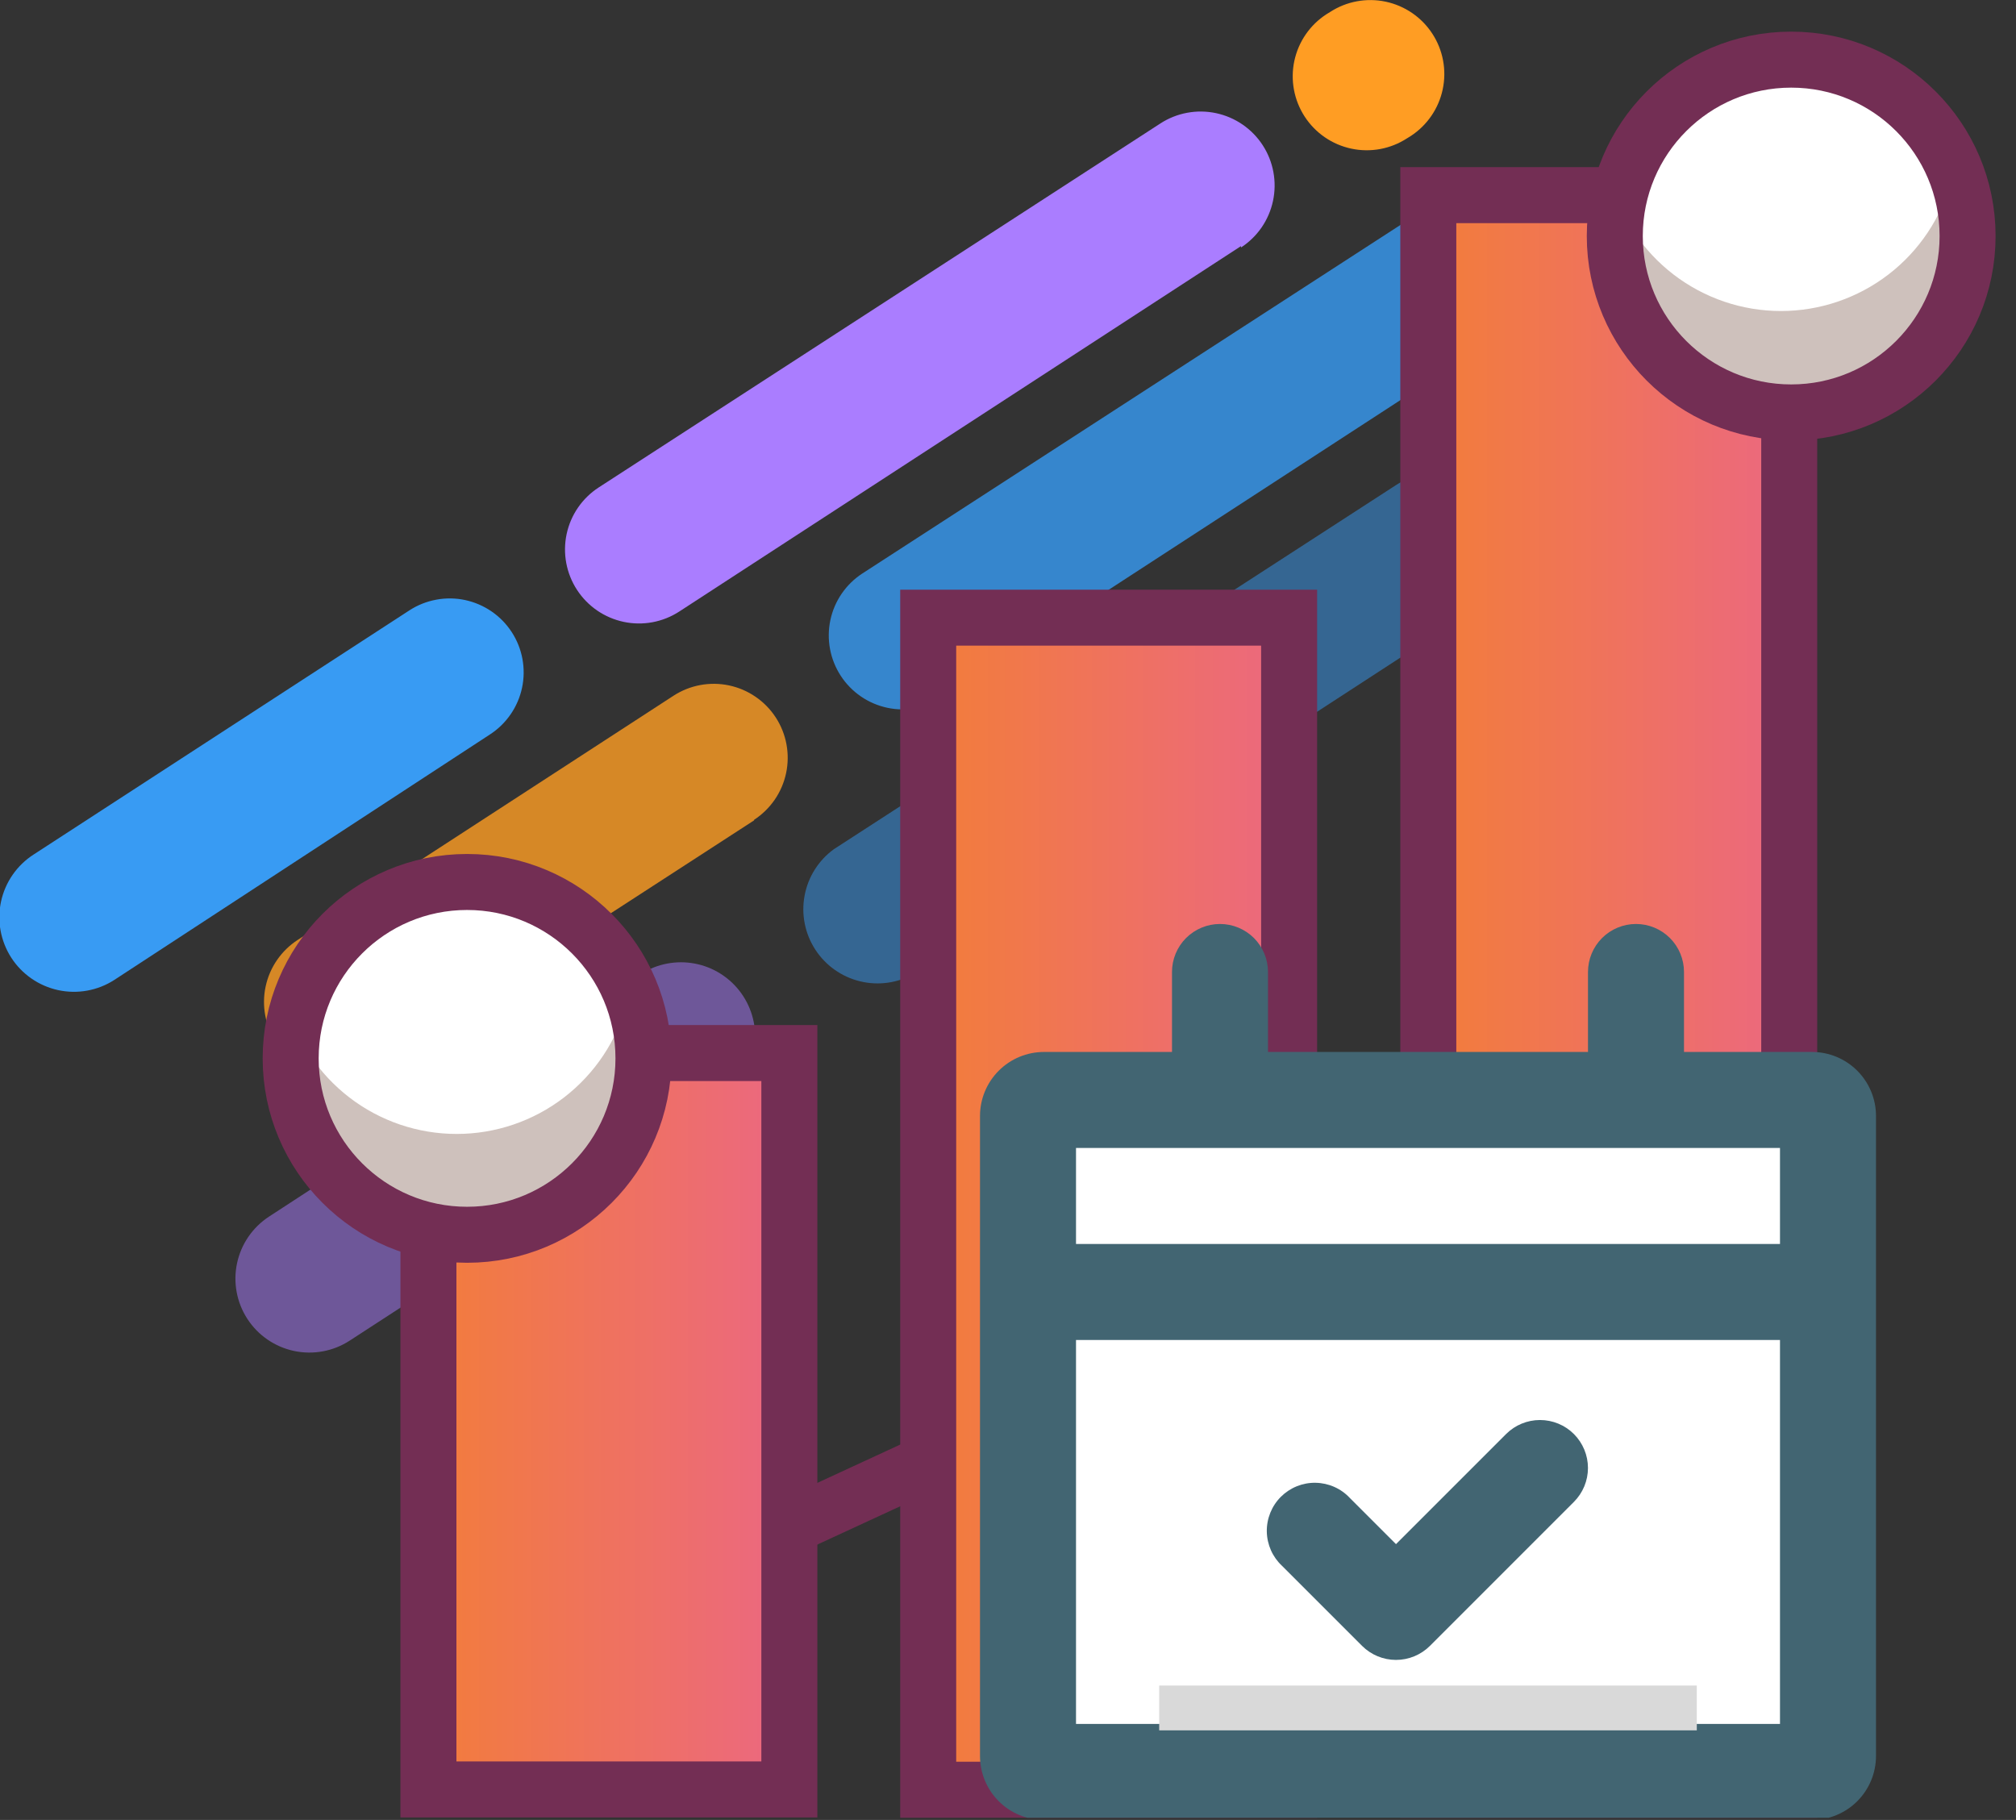
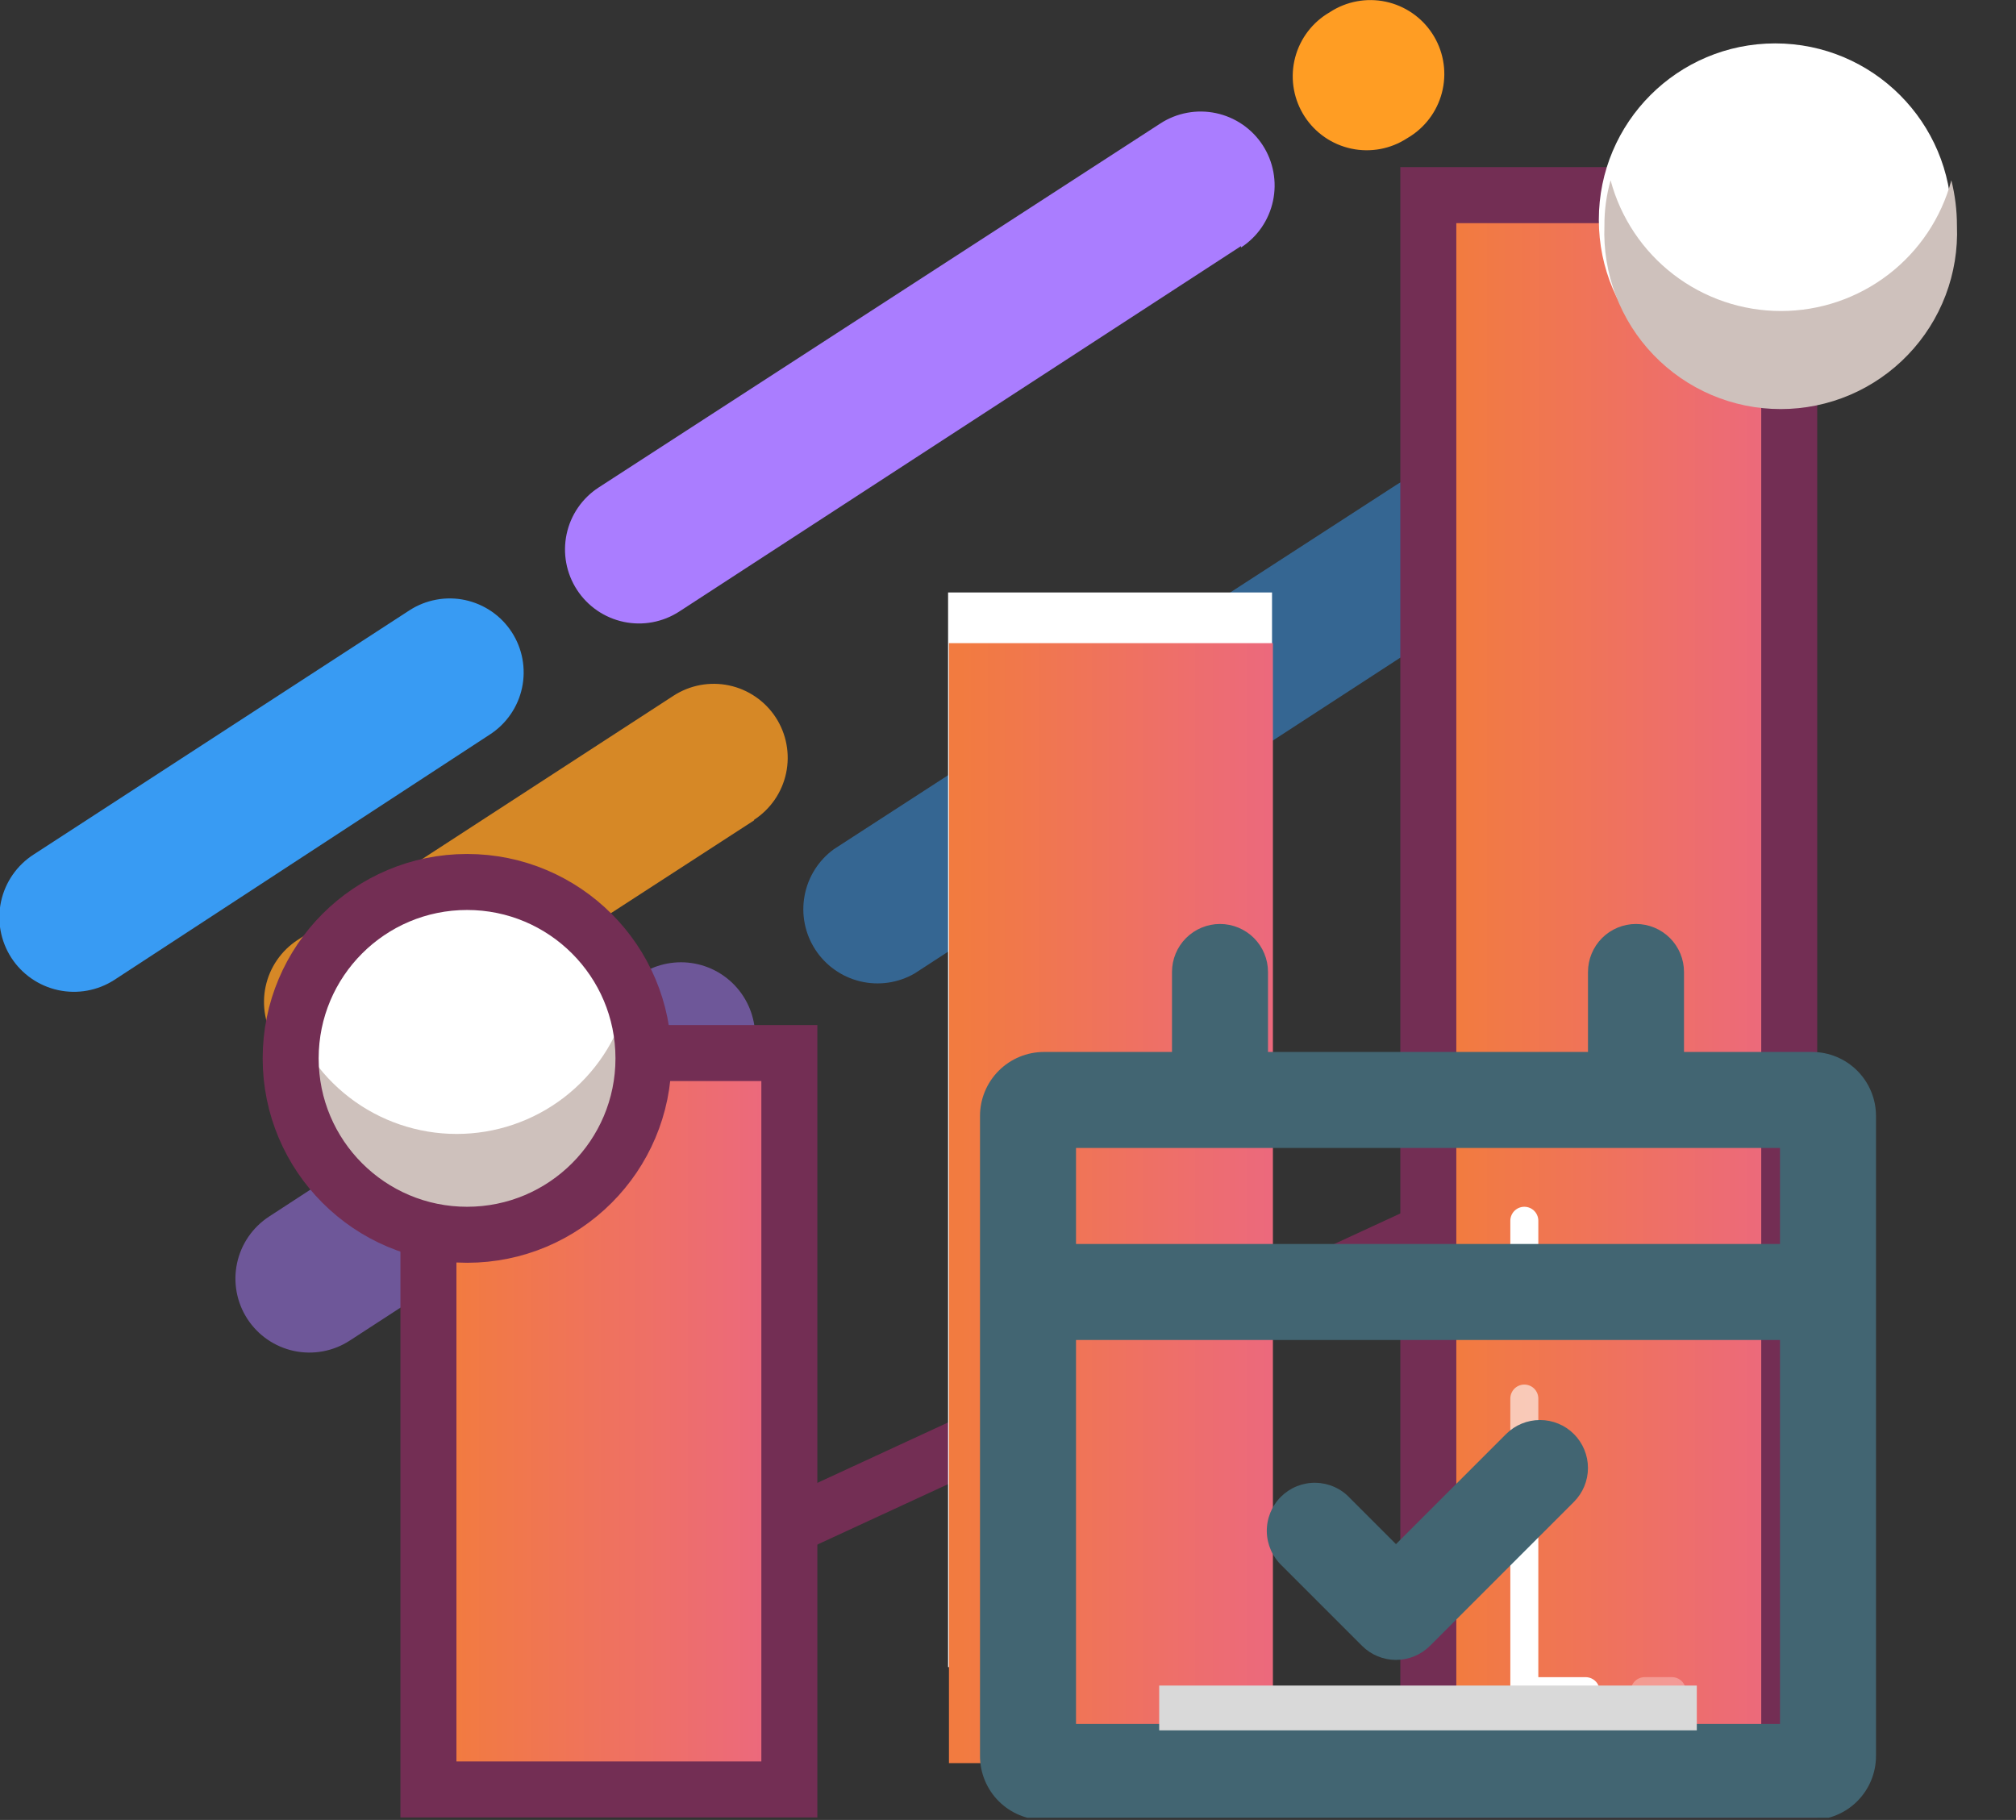
<svg xmlns="http://www.w3.org/2000/svg" width="72" height="65" viewBox="0 0 72 65" fill="none">
  <rect x="0" y="0" width="72" height="65" fill="#333333" stroke="none" />
  <g clip-path="url(#clip0_16_1525)">
-     <path opacity="0.8" d="M53.751 11.86L33.681 24.91C33.093 25.292 32.378 25.424 31.693 25.279C31.007 25.134 30.407 24.722 30.026 24.135C29.644 23.547 29.511 22.832 29.656 22.147C29.801 21.461 30.213 20.862 30.801 20.48L50.871 7.48C51.458 7.098 52.173 6.965 52.859 7.11C53.544 7.256 54.144 7.667 54.526 8.255C54.907 8.842 55.04 9.557 54.895 10.243C54.75 10.928 54.338 11.528 53.751 11.91V11.86Z" fill="#389BF3" />
    <path opacity="0.8" d="M26.931 29.3L13.511 38C13.22 38.189 12.895 38.319 12.553 38.382C12.212 38.446 11.862 38.441 11.523 38.369C11.183 38.297 10.861 38.159 10.575 37.963C10.289 37.766 10.045 37.516 9.856 37.225C9.667 36.934 9.537 36.609 9.473 36.267C9.41 35.926 9.414 35.576 9.486 35.237C9.558 34.897 9.696 34.575 9.893 34.289C10.089 34.003 10.34 33.759 10.631 33.57L24.051 24.85C24.341 24.661 24.667 24.531 25.008 24.467C25.349 24.404 25.699 24.408 26.039 24.48C26.378 24.552 26.7 24.69 26.986 24.887C27.272 25.083 27.517 25.334 27.706 25.625C27.895 25.916 28.025 26.241 28.088 26.582C28.151 26.923 28.147 27.273 28.075 27.613C28.003 27.952 27.865 28.274 27.669 28.56C27.472 28.846 27.221 29.091 26.931 29.28V29.3Z" fill="#FF9D23" />
    <path d="M44.321 8.79L24.261 21.84C23.97 22.029 23.645 22.159 23.303 22.223C22.962 22.286 22.612 22.282 22.273 22.21C21.587 22.064 20.988 21.653 20.606 21.065C20.224 20.478 20.091 19.763 20.236 19.077C20.381 18.392 20.793 17.792 21.381 17.41L41.441 4.41C41.731 4.221 42.057 4.091 42.398 4.028C42.739 3.964 43.089 3.969 43.429 4.041C43.768 4.113 44.09 4.251 44.376 4.447C44.662 4.644 44.907 4.894 45.096 5.185C45.285 5.476 45.415 5.801 45.478 6.143C45.541 6.484 45.537 6.834 45.465 7.173C45.393 7.513 45.255 7.835 45.059 8.121C44.862 8.407 44.611 8.651 44.321 8.84V8.79Z" fill="#AA7DFF" />
    <path d="M17.5 26.23L4.08 35C3.486 35.382 2.765 35.512 2.075 35.362C1.385 35.212 0.782 34.794 0.4 34.2C0.019 33.606 -0.112 32.884 0.038 32.194C0.188 31.504 0.606 30.902 1.2 30.52L14.62 21.8C14.911 21.611 15.237 21.481 15.578 21.418C15.919 21.354 16.269 21.358 16.608 21.43C16.948 21.503 17.27 21.641 17.556 21.837C17.842 22.033 18.086 22.284 18.276 22.575C18.465 22.866 18.595 23.191 18.658 23.532C18.721 23.873 18.717 24.224 18.645 24.563C18.573 24.902 18.435 25.224 18.238 25.51C18.042 25.796 17.791 26.041 17.5 26.23Z" fill="#389BF3" />
    <path d="M50.381 4.86L50.251 4.94C49.663 5.322 48.948 5.455 48.263 5.309C47.577 5.164 46.978 4.752 46.596 4.165C46.214 3.577 46.081 2.862 46.226 2.177C46.372 1.491 46.783 0.892 47.371 0.51L47.501 0.43C48.088 0.048 48.803 -0.085 49.489 0.06C50.174 0.206 50.774 0.617 51.156 1.205C51.538 1.792 51.671 2.507 51.525 3.193C51.38 3.878 50.968 4.478 50.381 4.86Z" fill="#FF9D23" />
    <path opacity="0.5" d="M52.73 21.72L32.66 34.77C32.072 35.108 31.377 35.208 30.718 35.048C30.059 34.889 29.486 34.483 29.117 33.914C28.748 33.346 28.611 32.657 28.735 31.99C28.858 31.323 29.232 30.729 29.78 30.33L49.85 17.33C50.438 16.948 51.153 16.816 51.838 16.961C52.524 17.106 53.123 17.518 53.505 18.105C53.887 18.693 54.02 19.408 53.875 20.093C53.729 20.779 53.318 21.378 52.73 21.76V21.72Z" fill="#389BF3" />
    <path opacity="0.5" d="M25.91 39.16L12.49 47.88C11.903 48.262 11.188 48.395 10.502 48.25C9.817 48.104 9.217 47.693 8.835 47.105C8.453 46.518 8.32 45.803 8.466 45.117C8.611 44.432 9.023 43.832 9.61 43.45L23 34.72C23.588 34.383 24.283 34.283 24.942 34.442C25.601 34.601 26.174 35.007 26.543 35.576C26.912 36.145 27.049 36.834 26.926 37.5C26.802 38.167 26.428 38.761 25.88 39.16H25.91Z" fill="#AA7DFF" />
    <path opacity="0.5" d="M58.78 17.79L58.66 17.87C58.072 18.207 57.377 18.307 56.718 18.148C56.059 17.988 55.486 17.583 55.117 17.014C54.748 16.445 54.611 15.756 54.735 15.09C54.858 14.423 55.232 13.829 55.78 13.43L55.9 13.35C56.191 13.138 56.523 12.987 56.874 12.908C57.225 12.828 57.589 12.82 57.943 12.886C58.297 12.951 58.634 13.088 58.933 13.289C59.232 13.489 59.488 13.748 59.684 14.05C59.88 14.352 60.012 14.691 60.073 15.046C60.133 15.4 60.121 15.764 60.036 16.114C59.952 16.464 59.797 16.793 59.581 17.081C59.365 17.369 59.093 17.61 58.78 17.79Z" fill="#FF9D23" />
    <path d="M16.971 59.71L55.531 41.89" stroke="#732E54" stroke-width="2" stroke-miterlimit="10" stroke-linecap="round" />
    <path d="M45.43 21.16H33.86V59.54H45.43V21.16Z" fill="white" />
    <path d="M63.311 6.25H51.721V63.2H63.311V6.25Z" fill="url(#paint0_linear_16_1525)" />
    <path d="M63.901 6.97H51.011V63.92H63.901V6.97Z" stroke="#732E54" stroke-width="2" stroke-miterlimit="10" />
    <path d="M45.461 22.97H33.891V62.97H45.461V22.97Z" fill="url(#paint1_linear_16_1525)" />
-     <path d="M46.04 22.06H33.15V63.92H46.04V22.06Z" stroke="#732E54" stroke-width="2" stroke-miterlimit="10" />
    <path d="M27.361 37.399H15.721V63.699H27.361V37.399Z" fill="url(#paint2_linear_16_1525)" />
    <path d="M28.191 37.61H15.301V63.91H28.191V37.61Z" stroke="#732E54" stroke-width="2" stroke-miterlimit="10" />
    <path d="M63.401 14.15C66.88 14.15 69.701 11.329 69.701 7.85C69.701 4.37 66.88 1.55 63.401 1.55C59.921 1.55 57.101 4.37 57.101 7.85C57.101 11.329 59.921 14.15 63.401 14.15Z" fill="white" />
    <path fill-rule="evenodd" clip-rule="evenodd" d="M69.891 8.059C69.925 8.907 69.787 9.753 69.486 10.546C69.185 11.339 68.726 12.064 68.138 12.675C67.551 13.287 66.845 13.774 66.065 14.107C65.284 14.439 64.444 14.61 63.596 14.61C62.747 14.61 61.908 14.439 61.127 14.107C60.346 13.774 59.641 13.287 59.053 12.675C58.465 12.064 58.007 11.339 57.706 10.546C57.405 9.753 57.267 8.907 57.301 8.059C57.297 7.512 57.372 6.966 57.521 6.439C57.88 7.779 58.671 8.962 59.771 9.806C60.871 10.65 62.219 11.108 63.606 11.108C64.993 11.108 66.34 10.65 67.441 9.806C68.541 8.962 69.332 7.779 69.691 6.439C69.824 6.969 69.891 7.513 69.891 8.059Z" fill="#CEC1BC" />
-     <path d="M63.971 14.73C67.45 14.73 70.271 11.909 70.271 8.43C70.271 4.95 67.45 2.13 63.971 2.13C60.492 2.13 57.671 4.95 57.671 8.43C57.671 11.909 60.492 14.73 63.971 14.73Z" stroke="#732E54" stroke-width="2" stroke-miterlimit="10" />
    <path d="M16.101 43.53C19.58 43.53 22.401 40.709 22.401 37.23C22.401 33.75 19.58 30.93 16.101 30.93C12.621 30.93 9.801 33.75 9.801 37.23C9.801 40.709 12.621 43.53 16.101 43.53Z" fill="white" />
-     <path fill-rule="evenodd" clip-rule="evenodd" d="M22.6 37.44C22.6 39.111 21.936 40.714 20.755 41.895C19.574 43.077 17.971 43.74 16.3 43.74C14.629 43.74 13.027 43.077 11.845 41.895C10.664 40.714 10 39.111 10 37.44C9.995 36.892 10.072 36.346 10.23 35.82C10.586 37.161 11.375 38.347 12.475 39.194C13.574 40.04 14.923 40.499 16.31 40.499C17.698 40.499 19.046 40.04 20.146 39.194C21.246 38.347 22.035 37.161 22.39 35.82C22.532 36.349 22.603 36.893 22.6 37.44Z" fill="#CEC1BC" />
+     <path fill-rule="evenodd" clip-rule="evenodd" d="M22.6 37.44C22.6 39.111 21.936 40.714 20.755 41.895C19.574 43.077 17.971 43.74 16.3 43.74C14.629 43.74 13.027 43.077 11.845 41.895C10.664 40.714 10 39.111 10 37.44C9.995 36.892 10.072 36.346 10.23 35.82C10.586 37.161 11.375 38.347 12.475 39.194C13.574 40.04 14.923 40.499 16.31 40.499C17.698 40.499 19.046 40.04 20.146 39.194C21.246 38.347 22.035 37.161 22.39 35.82Z" fill="#CEC1BC" />
    <path d="M16.681 44.1C20.16 44.1 22.981 41.279 22.981 37.8C22.981 34.321 20.16 31.5 16.681 31.5C13.201 31.5 10.381 34.321 10.381 37.8C10.381 41.279 13.201 44.1 16.681 44.1Z" stroke="#732E54" stroke-width="2" stroke-miterlimit="10" />
    <path opacity="0.3" d="M58.74 60.399H59.71" stroke="white" stroke-miterlimit="10" stroke-linecap="round" />
    <path d="M54.44 54.35V60.4H56.63" stroke="white" stroke-miterlimit="10" stroke-linecap="round" />
    <path opacity="0.6" d="M54.44 49.95V51.11" stroke="white" stroke-miterlimit="10" stroke-linecap="round" />
    <path d="M54.44 43.6V46.81" stroke="white" stroke-miterlimit="10" stroke-linecap="round" />
-     <rect x="38.2" y="39.4" width="27.2" height="24" fill="white" />
    <path fill-rule="evenodd" clip-rule="evenodd" d="M58.429 33C58.883 33 59.319 33.181 59.641 33.502C59.962 33.824 60.143 34.26 60.143 34.714V37.571H64.714C65.32 37.571 65.902 37.812 66.331 38.241C66.759 38.67 67 39.251 67 39.857V62.714C67 63.321 66.759 63.902 66.331 64.331C65.902 64.759 65.32 65 64.714 65H37.286C36.679 65 36.098 64.759 35.669 64.331C35.241 63.902 35 63.321 35 62.714V39.857C35 39.251 35.241 38.67 35.669 38.241C36.098 37.812 36.679 37.571 37.286 37.571H41.857V34.714C41.857 34.26 42.038 33.824 42.359 33.502C42.681 33.181 43.117 33 43.571 33C44.026 33 44.462 33.181 44.784 33.502C45.105 33.824 45.286 34.26 45.286 34.714V37.571H56.714V34.714C56.714 34.26 56.895 33.824 57.216 33.502C57.538 33.181 57.974 33 58.429 33ZM38.429 47.857V61.571H63.571V47.857H38.429ZM38.429 44.429H63.571V41H38.429V44.429ZM56.211 51.217C56.532 51.539 56.713 51.974 56.713 52.429C56.713 52.883 56.532 53.319 56.211 53.64L51.069 58.783C50.747 59.104 50.311 59.284 49.857 59.284C49.403 59.284 48.967 59.104 48.646 58.783L45.789 55.926C45.62 55.769 45.485 55.58 45.391 55.369C45.298 55.159 45.247 54.932 45.243 54.702C45.239 54.472 45.282 54.243 45.368 54.029C45.454 53.816 45.582 53.622 45.745 53.459C45.908 53.297 46.102 53.168 46.315 53.082C46.529 52.996 46.757 52.953 46.987 52.958C47.218 52.962 47.445 53.012 47.655 53.106C47.865 53.199 48.054 53.334 48.211 53.503L49.857 55.149L53.789 51.217C54.11 50.896 54.546 50.716 55 50.716C55.454 50.716 55.89 50.896 56.211 51.217Z" fill="#426572" />
    <rect x="41.4" y="60.2" width="19.2" height="1.6" fill="#D9D9D9" />
  </g>
  <defs>
    <linearGradient id="paint0_linear_16_1525" x1="51.721" y1="34.73" x2="63.311" y2="34.73" gradientUnits="userSpaceOnUse">
      <stop offset="0.04" stop-color="#F27B40" />
      <stop offset="1" stop-color="#EC697D" />
    </linearGradient>
    <linearGradient id="paint1_linear_16_1525" x1="33.891" y1="42.97" x2="45.461" y2="42.97" gradientUnits="userSpaceOnUse">
      <stop offset="0.04" stop-color="#F27B40" />
      <stop offset="1" stop-color="#EC697D" />
    </linearGradient>
    <linearGradient id="paint2_linear_16_1525" x1="15.721" y1="50.549" x2="27.361" y2="50.549" gradientUnits="userSpaceOnUse">
      <stop offset="0.04" stop-color="#F27B40" />
      <stop offset="1" stop-color="#EC697D" />
    </linearGradient>
    <clipPath id="clip0_16_1525">
      <rect width="71.27" height="64.92" fill="white" />
    </clipPath>
  </defs>
</svg>